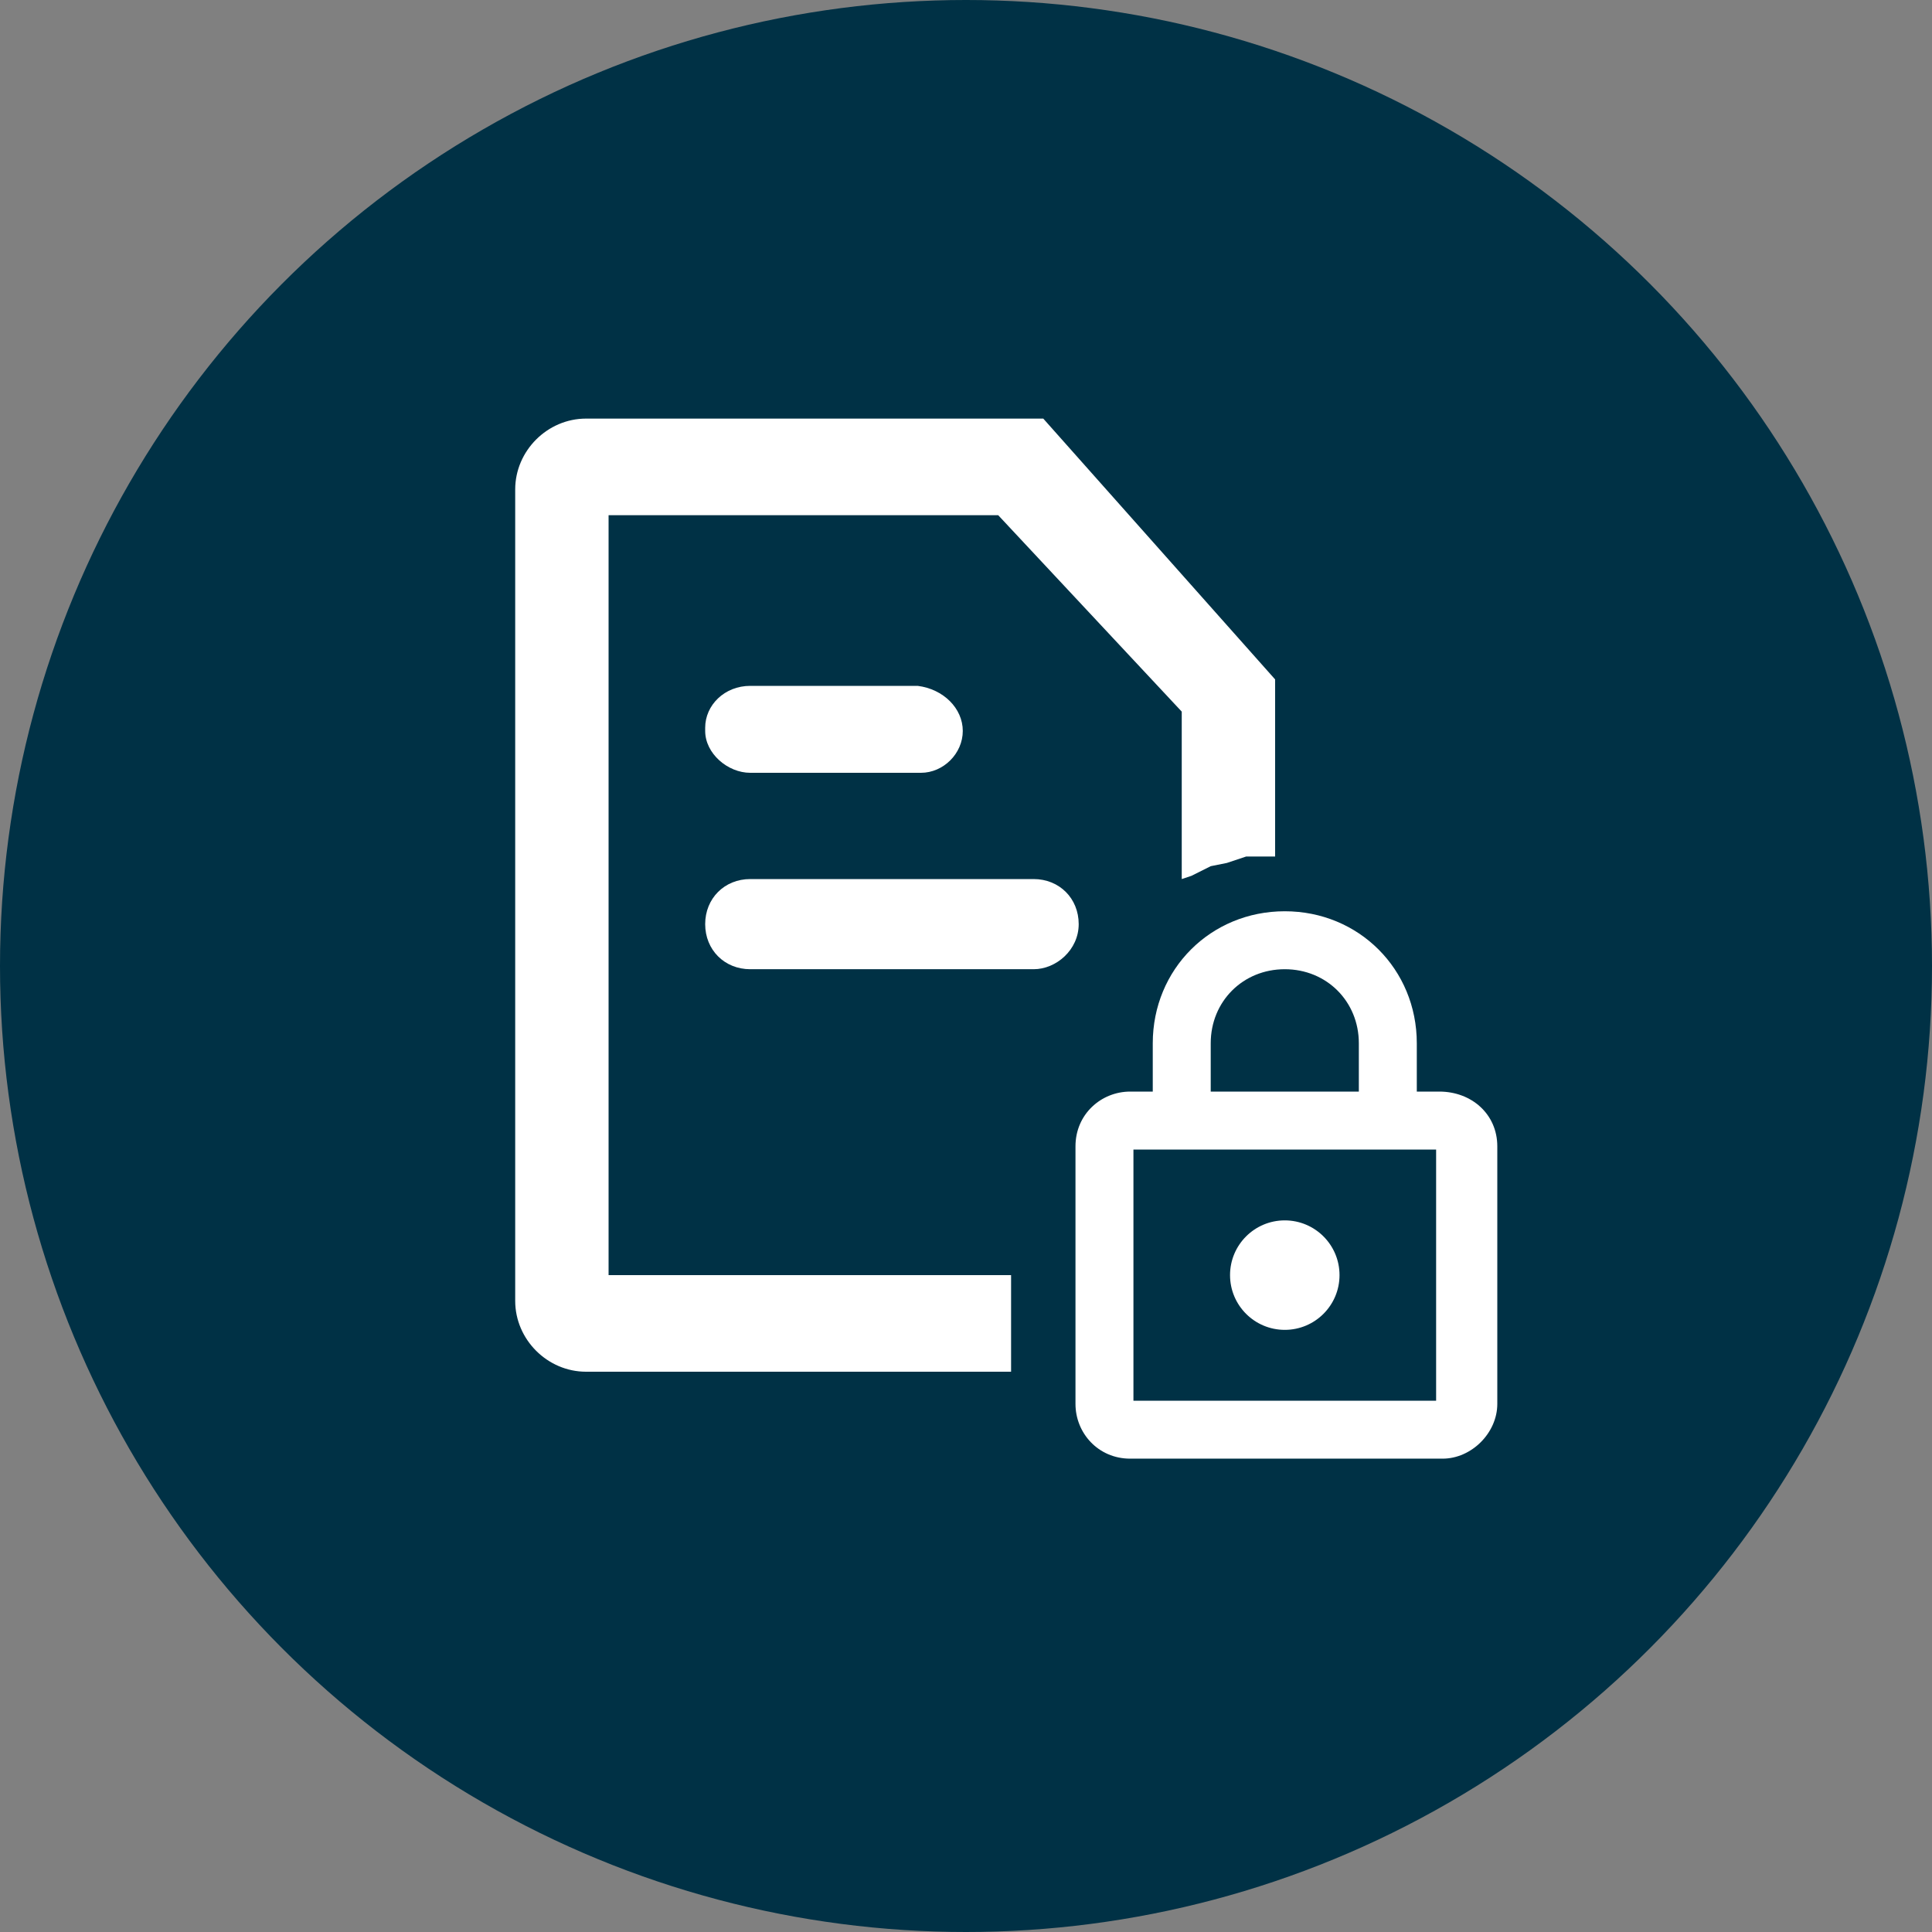
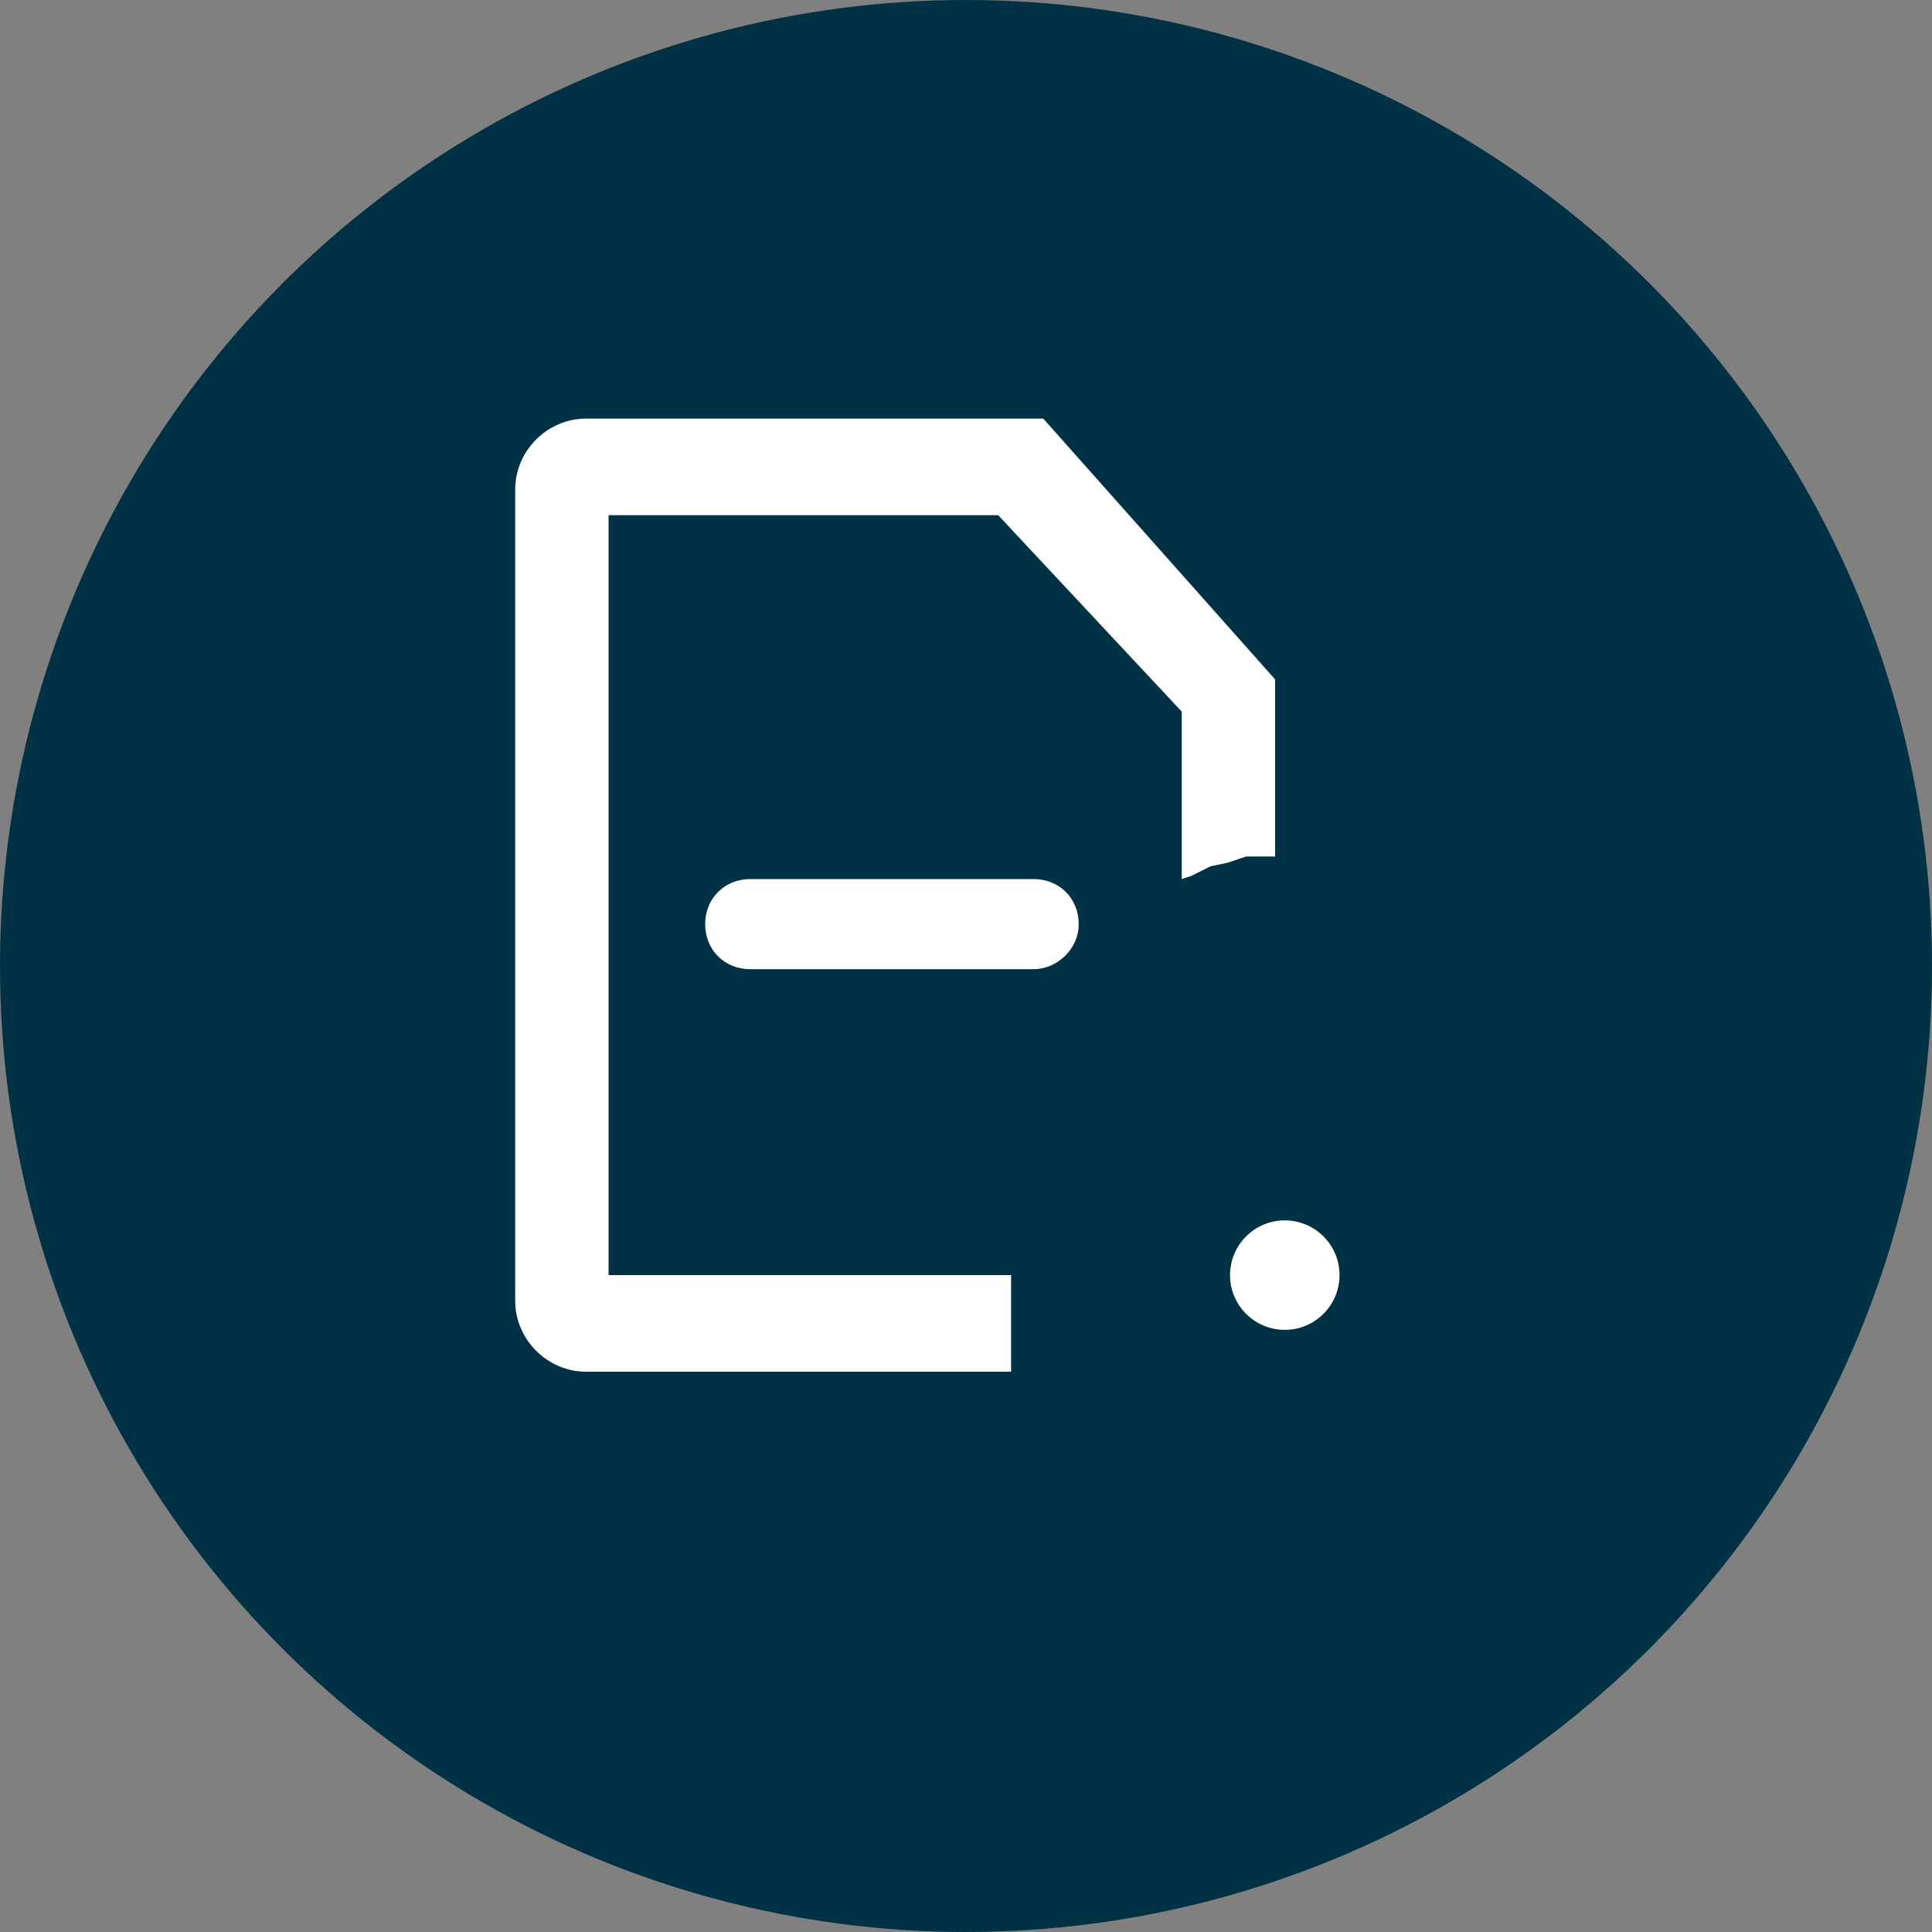
<svg xmlns="http://www.w3.org/2000/svg" xmlns:xlink="http://www.w3.org/1999/xlink" version="1.1" id="Layer_1" x="0px" y="0px" viewBox="0 0 60 60" style="enable-background:new 0 0 60 60;" xml:space="preserve">
  <rect x="0" y="0" width="60" height="60" fill="#808080" stroke="none" />
  <style type="text/css">
	.st0{clip-path:url(#SVGID_00000127756652932880518900000018340485599502159257_);}
	.st1{fill:#003145;}
	.st2{fill:#FFFFFF;}
</style>
  <g>
    <g>
      <defs>
        <rect id="SVGID_1_" width="60" height="60" />
      </defs>
      <clipPath id="SVGID_00000030478495341473046530000013208263759160453817_">
        <use xlink:href="#SVGID_1_" style="overflow:visible;" />
      </clipPath>
      <g id="ic-legal-hold" style="clip-path:url(#SVGID_00000030478495341473046530000013208263759160453817_);">
        <g id="Group_30646" transform="translate(-930 -1057)">
          <g id="Group_30530" transform="translate(135 -207)">
            <circle id="Ellipse_2346" class="st1" cx="825" cy="1294" r="30" />
          </g>
        </g>
      </g>
    </g>
  </g>
  <g id="Layer_2_00000088113986745622793670000009589275339929240497_">
    <g id="Layer_1-2">
      <path class="st2" d="M18.9,16H31l5.7,6.1v5.2l0.3-0.1l0.6-0.3l0.5-0.1l0.6-0.2c0.2,0,0.4,0,0.5,0h0.4v-5.5L32.4,13H18.2    C17,13,16,14,16,15.2c0,0,0,0,0,0v25.2c0,1.2,1,2.2,2.2,2.2h13.2v-3H18.9V16z" />
-       <path class="st2" d="M23.3,21.3c-0.8,0-1.4,0.6-1.4,1.3c0,0,0,0,0,0.1c0,0.7,0.7,1.3,1.4,1.3c0,0,0,0,0,0h5.3    c0.7,0,1.3-0.6,1.3-1.3c0-0.7-0.6-1.3-1.4-1.4L23.3,21.3z" />
-       <path class="st2" d="M32.1,27.3h-8.8c-0.8,0-1.4,0.6-1.4,1.4s0.6,1.4,1.4,1.4h8.8c0.7,0,1.4-0.6,1.4-1.4    C33.5,27.9,32.9,27.3,32.1,27.3L32.1,27.3z" />
+       <path class="st2" d="M32.1,27.3h-8.8c-0.8,0-1.4,0.6-1.4,1.4s0.6,1.4,1.4,1.4h8.8c0.7,0,1.4-0.6,1.4-1.4    C33.5,27.9,32.9,27.3,32.1,27.3L32.1,27.3" />
      <circle class="st2" cx="39.9" cy="39.6" r="1.7" />
-       <path class="st2" d="M44.7,33.9H44v-1.5c0-2.3-1.8-4.1-4.1-4.1s-4.1,1.8-4.1,4.1v1.5h-0.7c-0.9,0-1.7,0.7-1.7,1.7v8    c0,0.9,0.7,1.7,1.7,1.7h9.7c0.9,0,1.7-0.8,1.7-1.7v-8C46.5,34.6,45.7,33.9,44.7,33.9C44.8,33.9,44.8,33.9,44.7,33.9z M37.6,32.4    c0-1.3,1-2.3,2.3-2.3c1.3,0,2.3,1,2.3,2.3c0,0,0,0,0,0v1.5h-4.6V32.4z M44.6,43.5h-9.4v-7.8h9.4L44.6,43.5z" />
    </g>
  </g>
</svg>